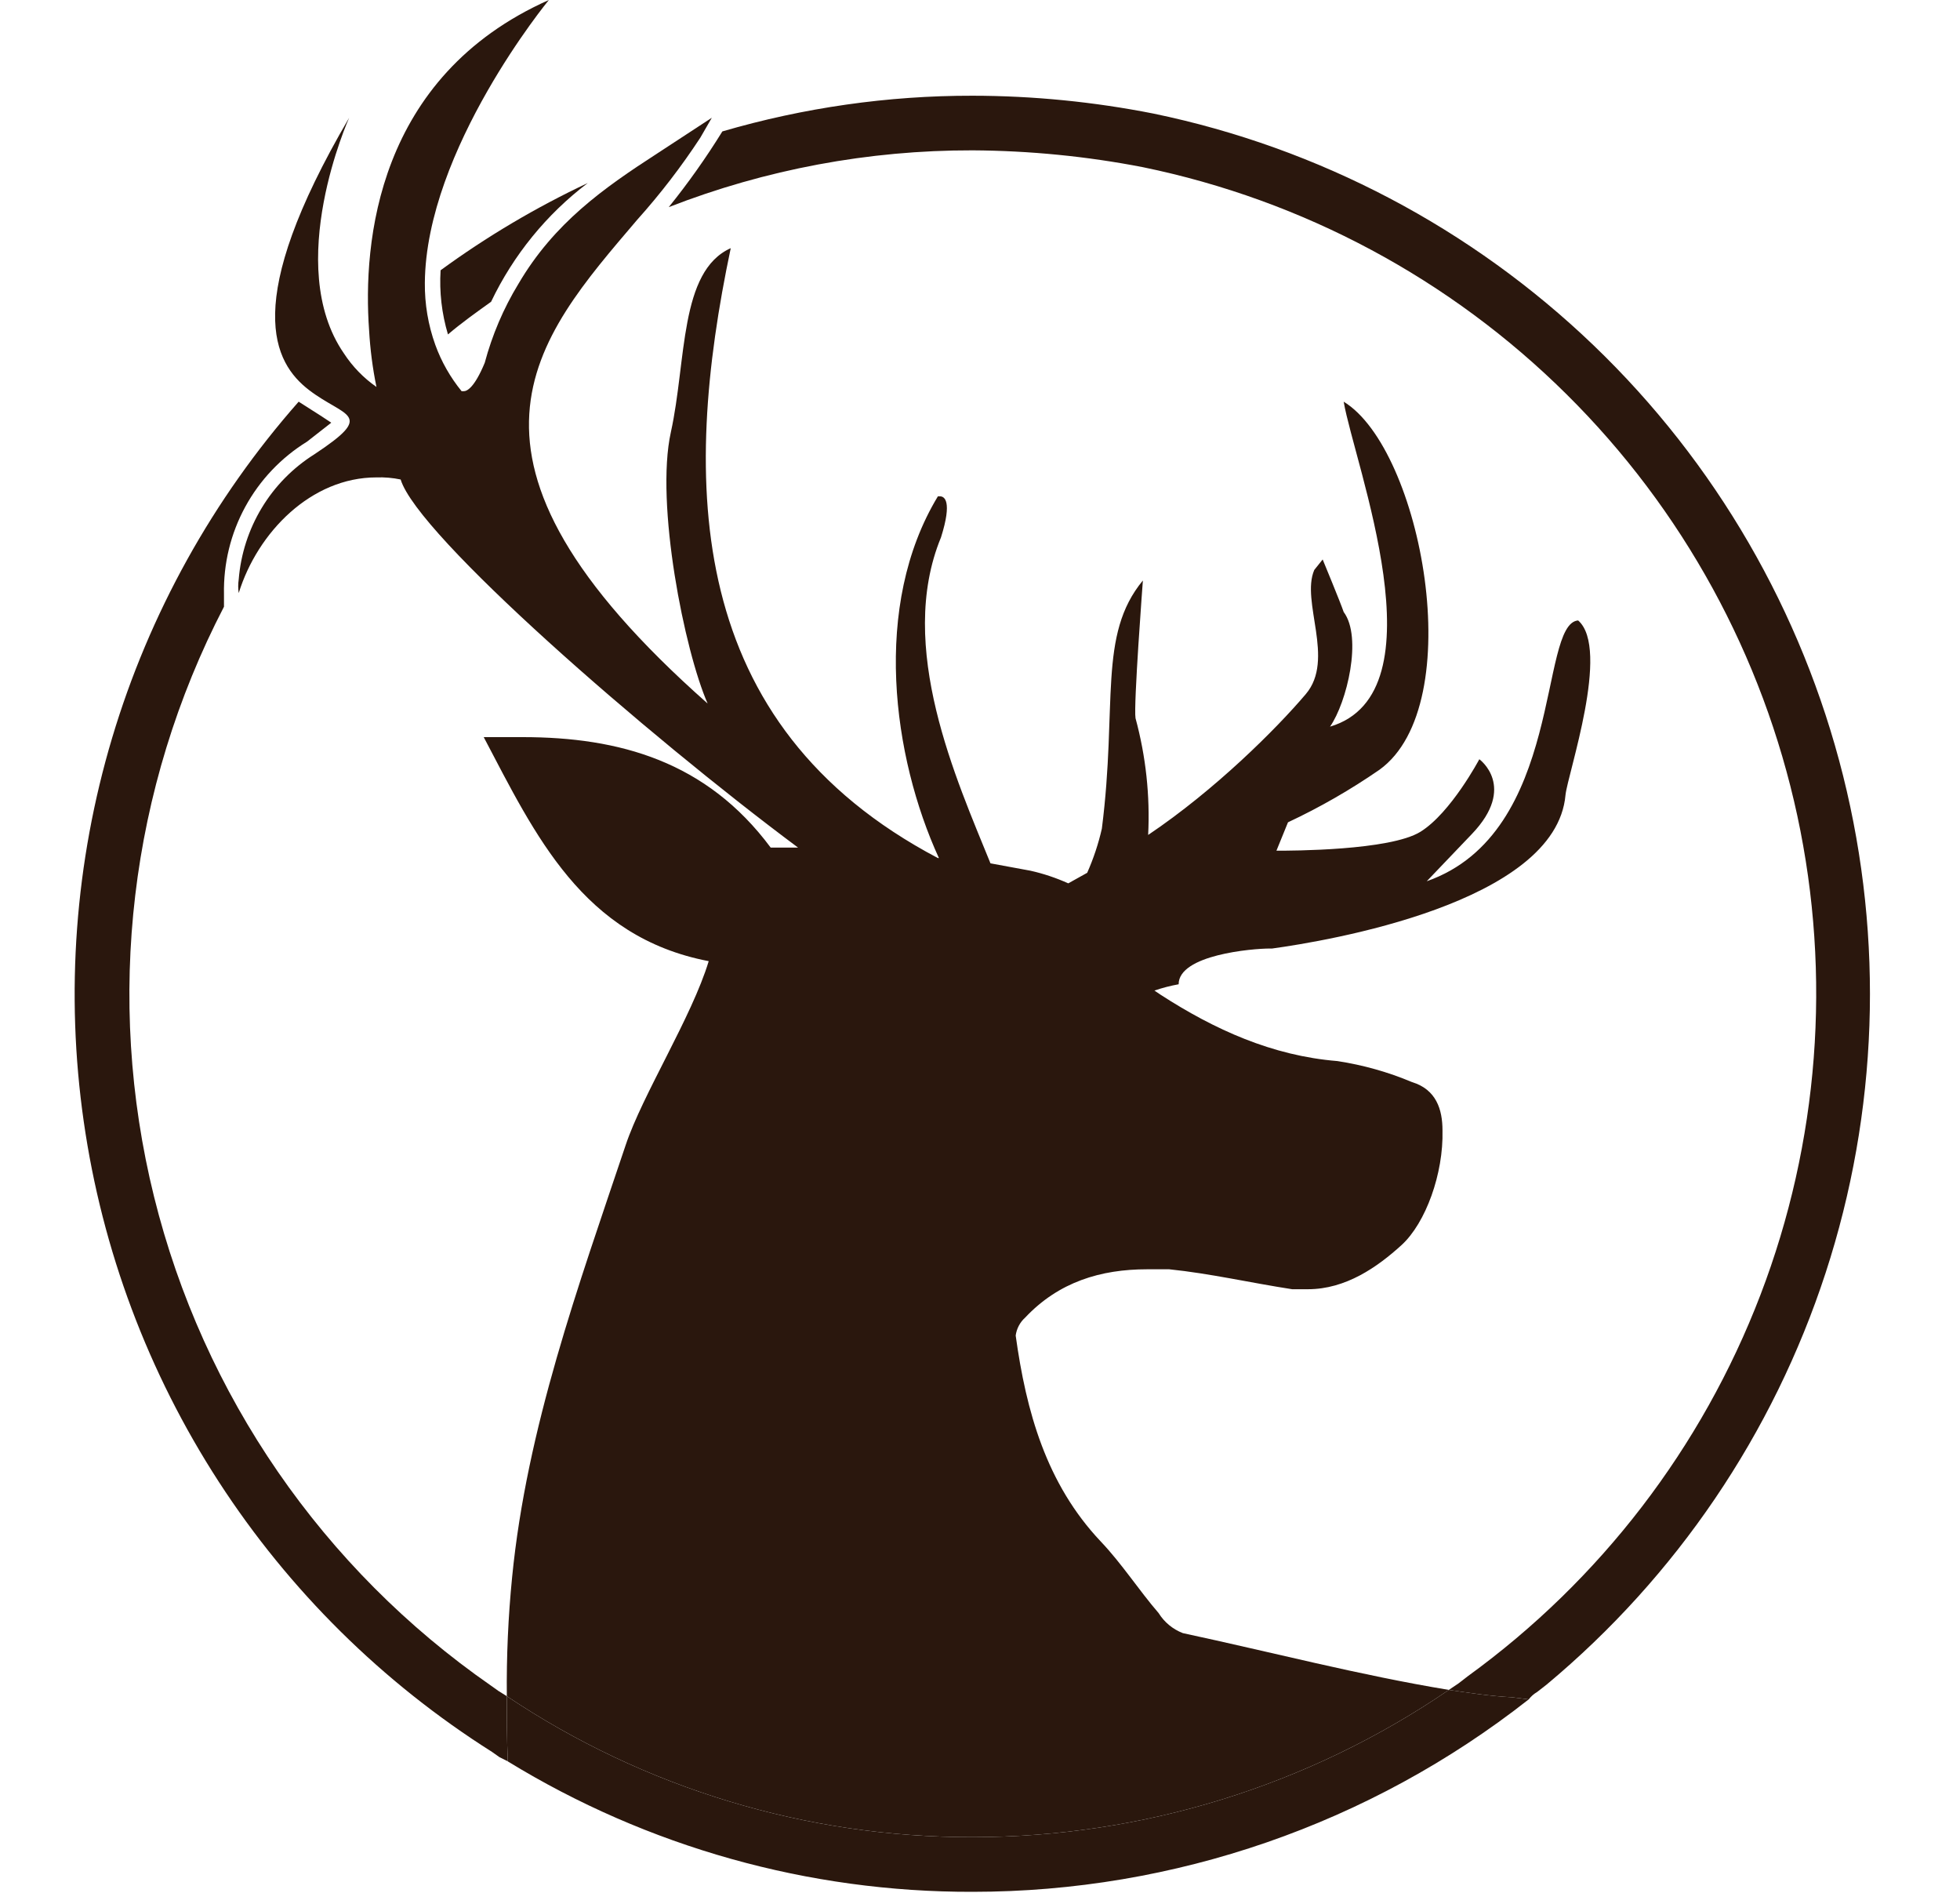
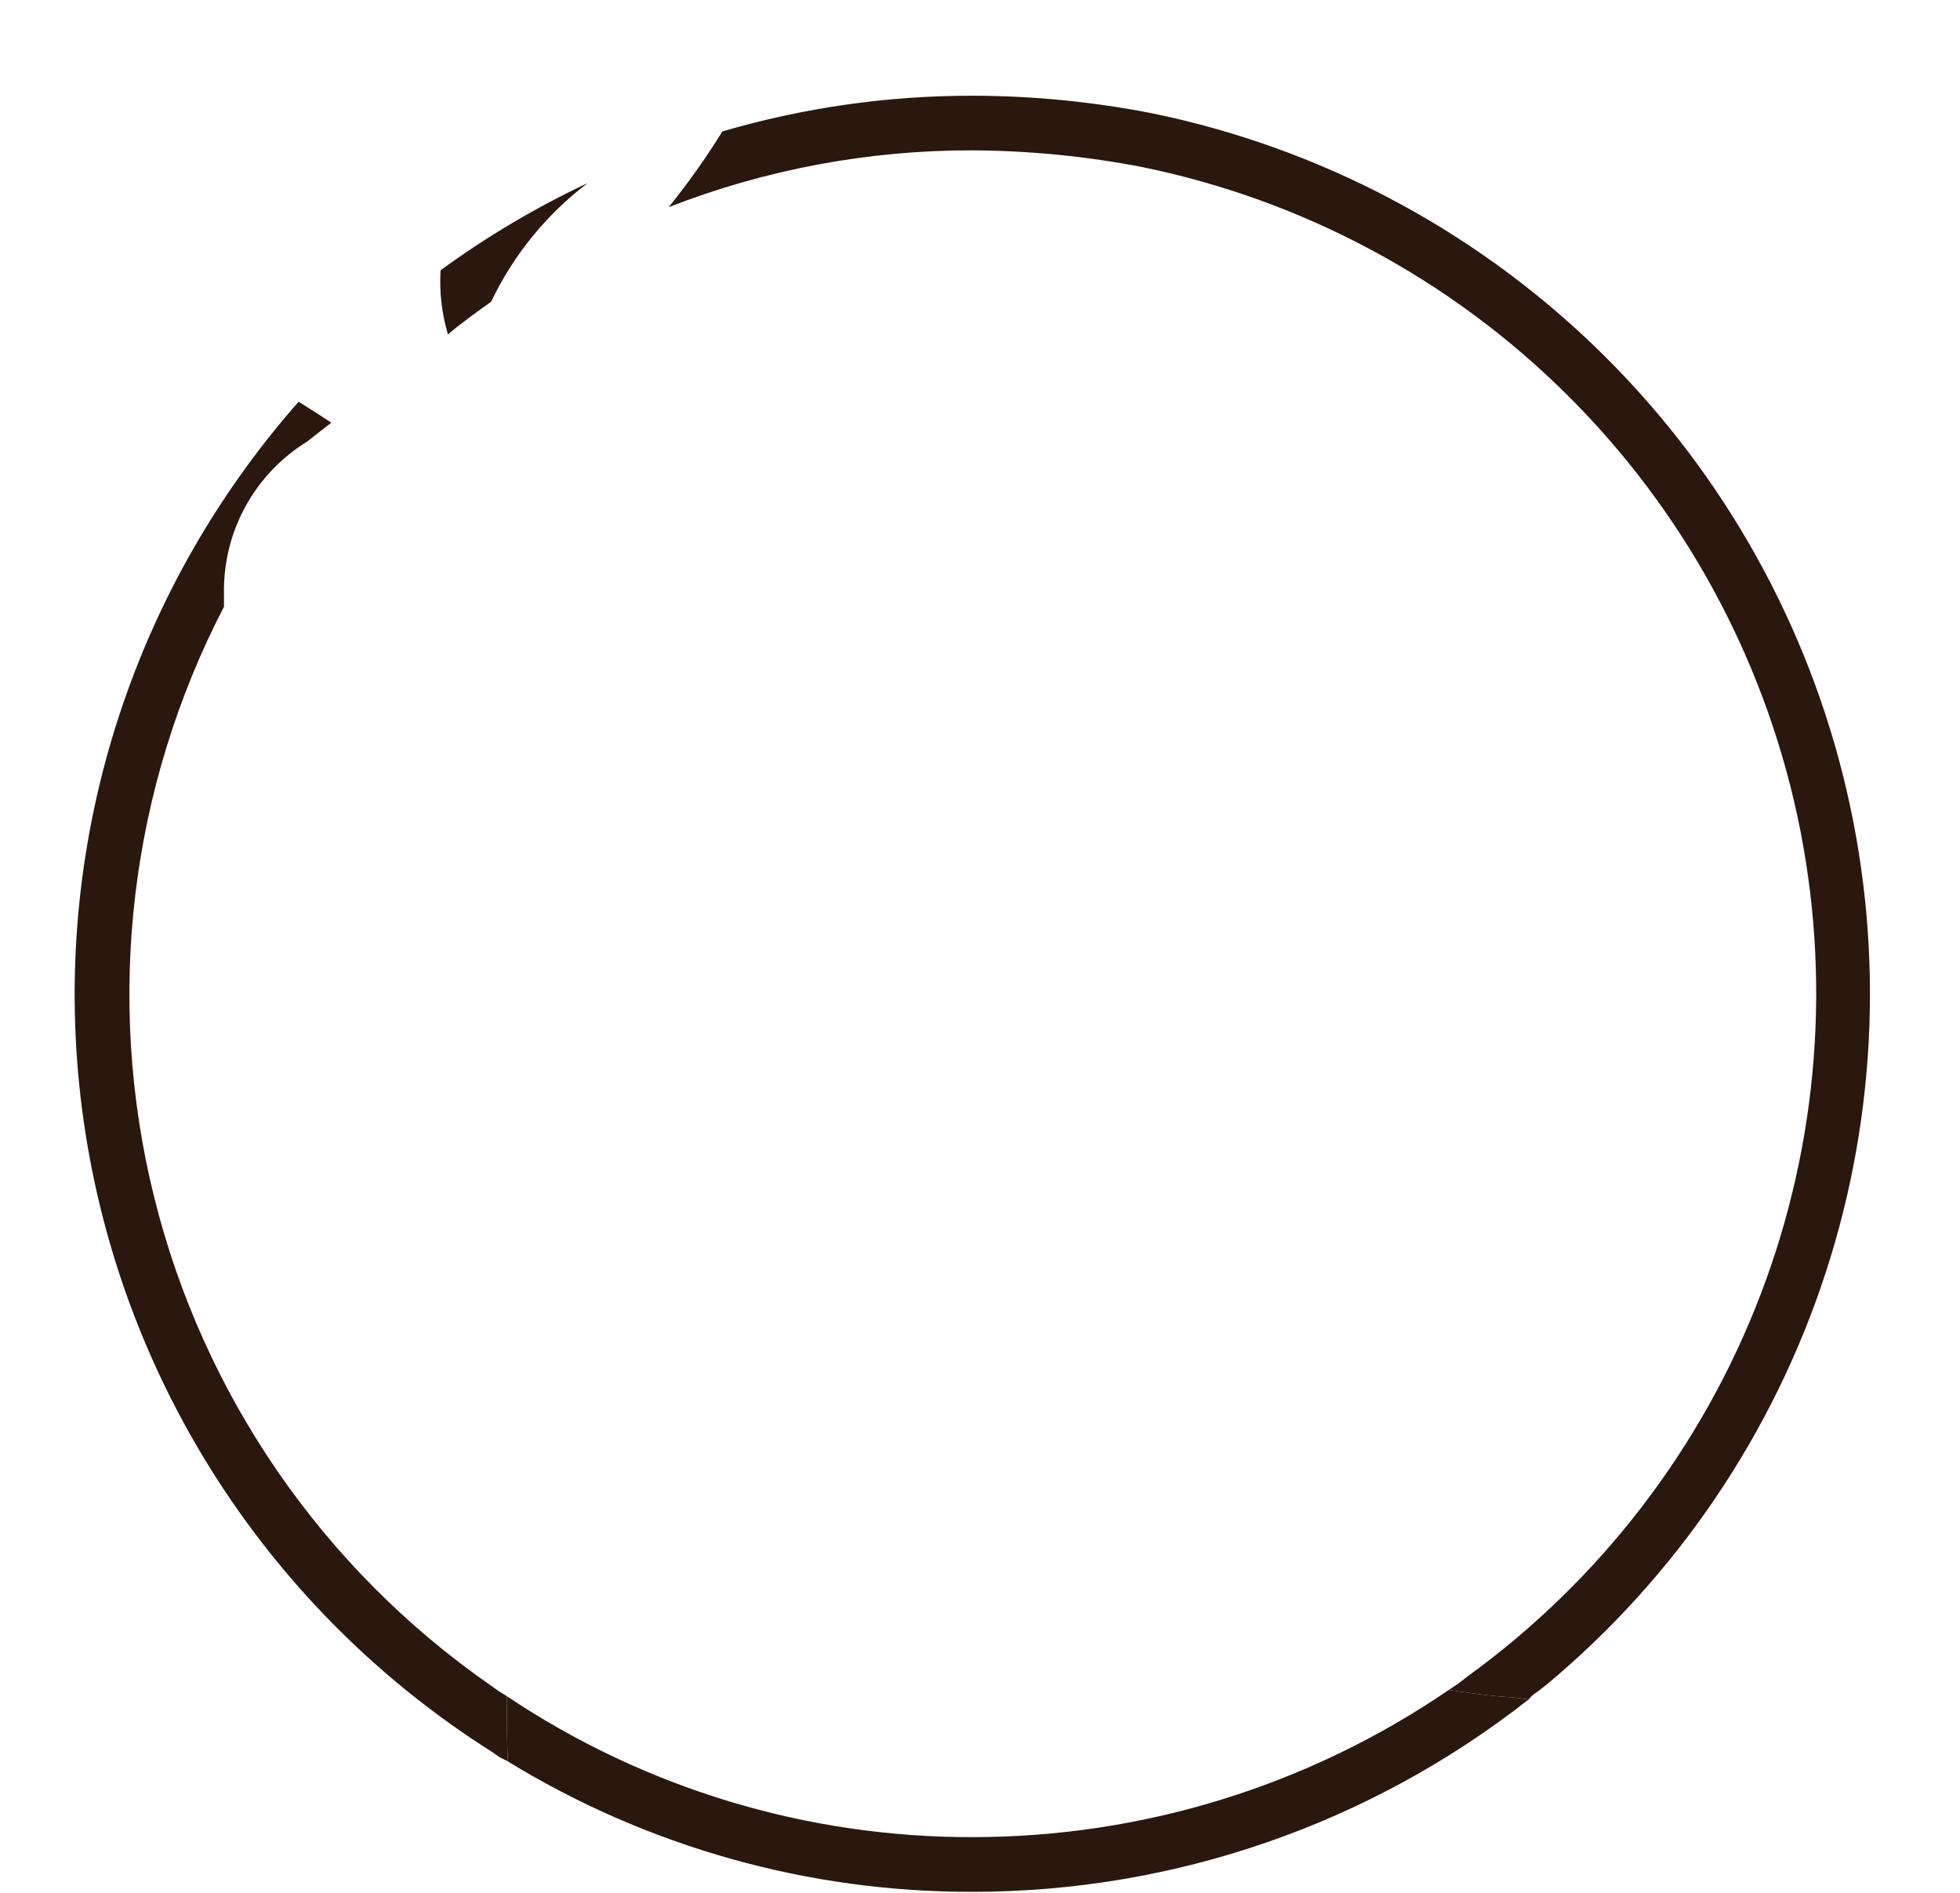
<svg xmlns="http://www.w3.org/2000/svg" width="29" height="28" viewBox="0 0 29 28" fill="none">
  <path d="M6.628 4.947C6.83 4.775 7.048 4.62 7.266 4.464C7.596 3.773 8.086 3.17 8.697 2.707C7.932 3.067 7.202 3.499 6.519 3.998C6.499 4.318 6.536 4.639 6.628 4.947Z" fill="#2A170D" />
  <path d="M7.499 25.091C7.499 25.418 7.499 25.744 7.514 26.056C9.583 27.323 11.964 27.991 14.39 27.985C17.375 27.985 20.273 26.982 22.619 25.138L22.37 25.107C22.059 25.091 21.748 25.044 21.437 24.998C19.361 26.417 16.905 27.176 14.39 27.176C11.937 27.181 9.538 26.456 7.499 25.091Z" fill="#2A170D" />
-   <path d="M23.35 9.178C22.759 9.224 23.148 12.32 21.11 13.036L21.779 12.336C22.448 11.636 21.888 11.231 21.888 11.231C21.888 11.231 21.468 12.024 21.017 12.304C20.566 12.584 19.088 12.584 18.901 12.584H18.886L19.057 12.164C19.529 11.943 19.981 11.683 20.41 11.387C21.748 10.422 21.032 6.642 19.881 5.942C20.037 6.86 21.359 10.251 19.679 10.749C19.928 10.391 20.161 9.427 19.881 9.053C19.834 8.913 19.57 8.276 19.57 8.276L19.446 8.431C19.243 8.898 19.757 9.753 19.321 10.267C18.886 10.78 17.983 11.682 16.988 12.351C17.017 11.769 16.954 11.187 16.801 10.624C16.77 10.438 16.91 8.587 16.91 8.587C16.241 9.396 16.537 10.422 16.303 12.258C16.252 12.482 16.179 12.701 16.086 12.911L15.806 13.067C15.626 12.986 15.438 12.923 15.246 12.88L14.655 12.771C14.157 11.542 13.255 9.567 13.923 7.949C14.095 7.404 13.97 7.342 13.908 7.342H13.877C12.897 8.96 13.208 11.2 13.892 12.693H13.877C10.128 10.718 10.081 7.14 10.812 3.671C10.05 4.013 10.159 5.336 9.926 6.393C9.692 7.451 10.128 9.629 10.47 10.407C6.332 6.751 7.919 5.024 9.428 3.251C9.769 2.871 10.081 2.465 10.361 2.038L10.532 1.742L9.723 2.271C8.93 2.784 8.199 3.298 7.67 4.2C7.449 4.563 7.282 4.956 7.172 5.367C7.017 5.74 6.908 5.787 6.861 5.787H6.83C6.663 5.582 6.531 5.351 6.441 5.102C6.335 4.808 6.283 4.497 6.286 4.184C6.301 2.209 8.121 0 8.121 0C5.57 1.136 5.368 3.593 5.461 4.884C5.477 5.167 5.513 5.447 5.57 5.724C5.379 5.591 5.215 5.422 5.088 5.227C4.186 3.92 5.166 1.742 5.166 1.742C3.563 4.48 4.046 5.367 4.574 5.771C5.103 6.176 5.57 6.113 4.652 6.72C4.334 6.92 4.067 7.191 3.873 7.513C3.679 7.834 3.562 8.197 3.532 8.571C3.522 8.638 3.522 8.706 3.532 8.773C3.812 7.871 4.606 7.062 5.57 7.062C5.69 7.058 5.81 7.068 5.928 7.093C6.177 7.918 9.552 10.858 11.808 12.538H11.403C10.454 11.262 9.163 10.904 7.732 10.904H7.157C7.919 12.351 8.619 13.86 10.486 14.218C10.237 15.042 9.506 16.193 9.257 16.94C8.557 19.024 7.794 21.124 7.577 23.333C7.519 23.917 7.493 24.504 7.499 25.091C9.538 26.456 11.937 27.181 14.39 27.176C16.905 27.176 19.361 26.417 21.437 24.998C20.114 24.78 18.808 24.438 17.501 24.158C17.353 24.101 17.227 23.997 17.143 23.862C16.848 23.52 16.599 23.131 16.288 22.804C15.479 21.949 15.183 20.876 15.028 19.756C15.042 19.654 15.091 19.56 15.168 19.491C15.666 18.962 16.288 18.776 16.972 18.776H17.299C17.906 18.838 18.512 18.978 19.119 19.071H19.352C19.912 19.071 20.379 18.744 20.737 18.418C21.095 18.091 21.359 17.36 21.343 16.722C21.343 16.411 21.25 16.116 20.892 16.007C20.538 15.858 20.167 15.754 19.788 15.696C18.823 15.618 17.968 15.229 17.174 14.716L17.081 14.653C17.198 14.613 17.317 14.582 17.439 14.56C17.439 14.124 18.528 14.031 18.792 14.031H18.823C19.617 13.922 23.023 13.362 23.163 11.76C23.195 11.449 23.832 9.598 23.35 9.178Z" fill="#2A170D" />
  <path d="M17.066 1.68C16.184 1.506 15.288 1.417 14.39 1.416C13.137 1.414 11.89 1.593 10.688 1.944C10.447 2.334 10.182 2.708 9.895 3.064C11.327 2.506 12.852 2.221 14.39 2.224C15.236 2.229 16.08 2.312 16.91 2.473C19.281 2.961 21.458 4.127 23.177 5.831C24.897 7.534 26.083 9.701 26.593 12.067C27.102 14.433 26.913 16.896 26.047 19.156C25.181 21.416 23.677 23.375 21.717 24.796L21.577 24.904L21.437 24.998C21.748 25.044 22.059 25.091 22.37 25.107L22.619 25.138C22.653 25.094 22.695 25.057 22.743 25.029L22.883 24.92C24.805 23.318 26.236 21.207 27.012 18.828C27.788 16.45 27.877 13.901 27.27 11.474C26.662 9.047 25.383 6.84 23.578 5.108C21.773 3.376 19.515 2.187 17.066 1.68Z" fill="#2A170D" />
  <path d="M7.499 25.091L7.374 25.013L7.266 24.936C4.779 23.21 3.006 20.639 2.279 17.701C1.552 14.763 1.92 11.661 3.314 8.975V8.789C3.305 8.338 3.413 7.893 3.629 7.497C3.844 7.102 4.16 6.769 4.543 6.533L4.901 6.253L4.761 6.16L4.419 5.942C3.15 7.381 2.208 9.078 1.659 10.916C1.11 12.755 0.966 14.69 1.239 16.59C1.511 18.489 2.192 20.306 3.235 21.916C4.279 23.527 5.659 24.891 7.281 25.916L7.39 25.993L7.514 26.055C7.499 25.744 7.499 25.418 7.499 25.091Z" fill="#2A170D" />
</svg>